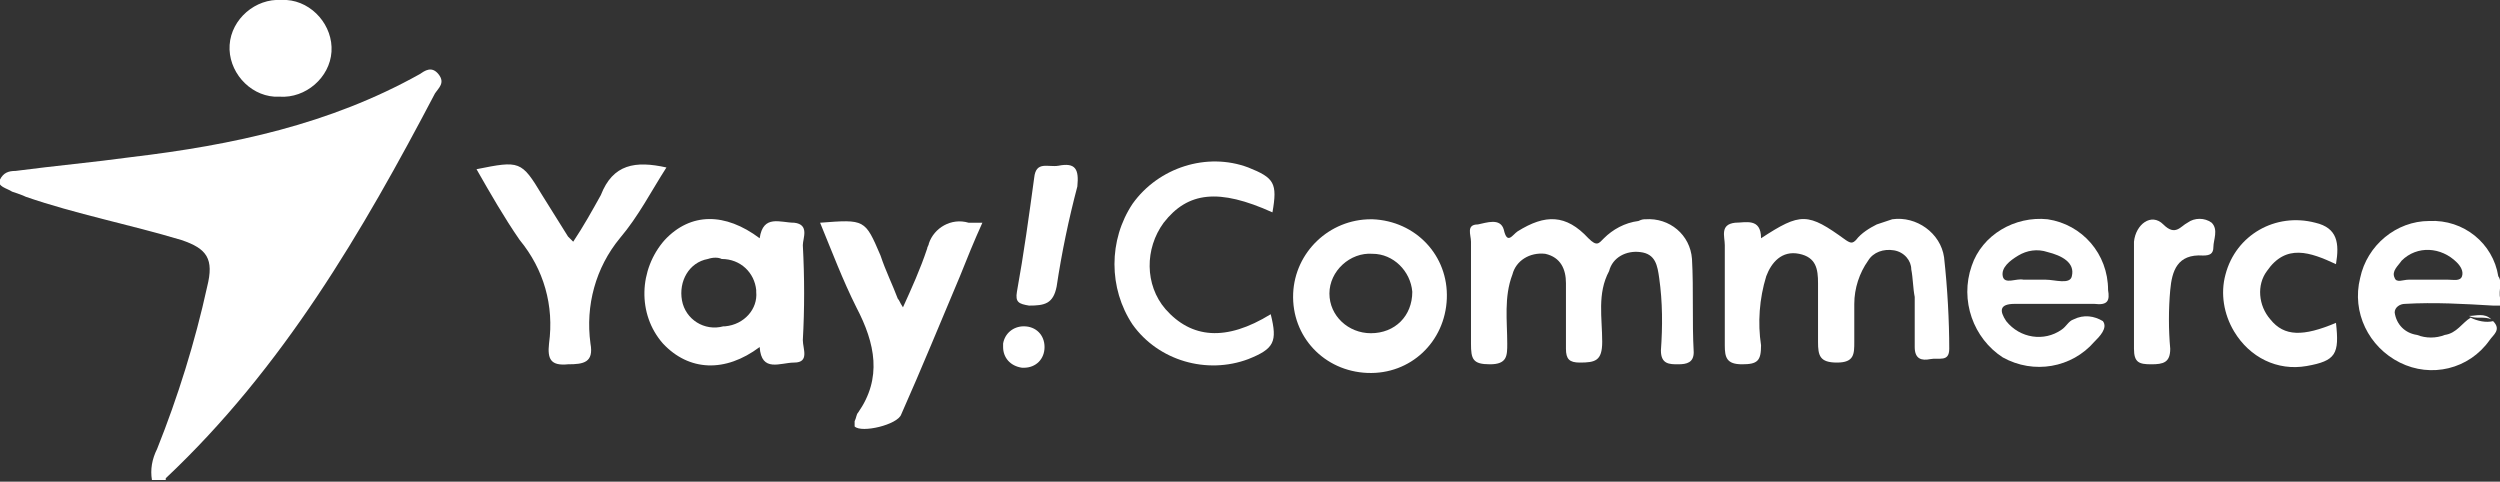
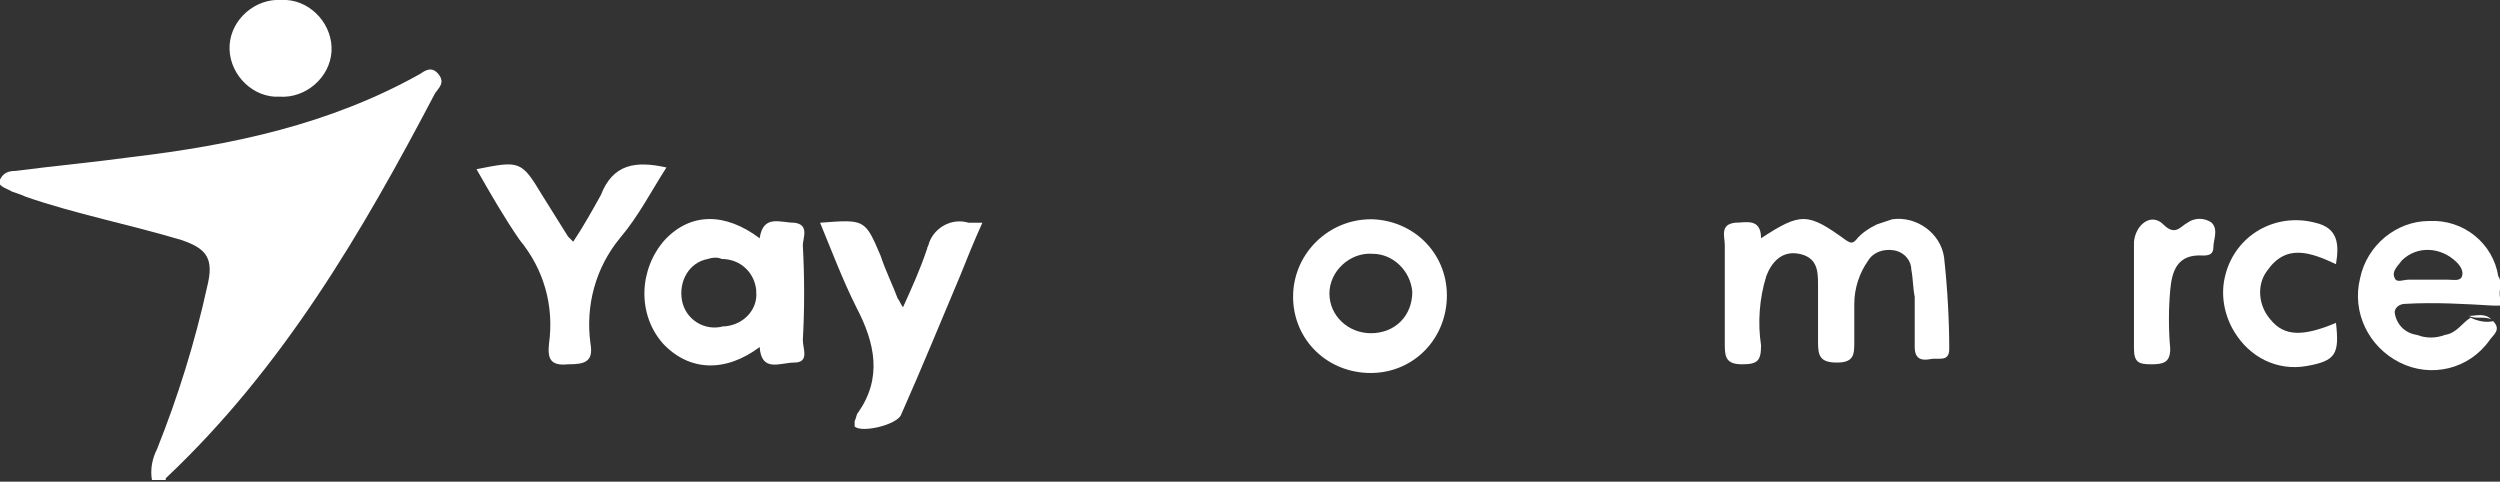
<svg xmlns="http://www.w3.org/2000/svg" id="Layer_1" x="0px" y="0px" viewBox="0 0 144.8 27.9" style="enable-background:new 0 0 144.8 27.9;" xml:space="preserve">
  <rect x="0" y="0" width="144.8" height="27.9" fill="#333333" stroke="none" />
  <style type="text/css">	.st0{fill:#FFFFFF;}</style>
-   <path class="st0" d="M24.3,4.3C19.1,7.2,13.5,8.4,7.6,9.1C5.4,9.4,3.2,9.6,0.9,9.9C0.5,9.9,0.2,10,0,10.4s0.4,0.5,0.7,0.7 c0.3,0.1,0.6,0.2,0.8,0.3c2.9,1,6,1.6,9,2.5c1.5,0.5,1.9,1.1,1.5,2.7c-0.7,3.2-1.7,6.4-2.9,9.4c-0.3,0.6-0.4,1.2-0.3,1.8h0.8 c0,0,0-0.1,0-0.1C16.4,21.3,21,13.4,25.2,5.4c0.2-0.3,0.6-0.6,0.2-1.1S24.6,4.1,24.3,4.3z" />
+   <path class="st0" d="M24.3,4.3C19.1,7.2,13.5,8.4,7.6,9.1C5.4,9.4,3.2,9.6,0.9,9.9C0.5,9.9,0.2,10,0,10.4s0.4,0.5,0.7,0.7 c0.3,0.1,0.6,0.2,0.8,0.3c2.9,1,6,1.6,9,2.5c1.5,0.5,1.9,1.1,1.5,2.7c-0.7,3.2-1.7,6.4-2.9,9.4c-0.3,0.6-0.4,1.2-0.3,1.8h0.8 c0,0,0-0.1,0-0.1C16.4,21.3,21,13.4,25.2,5.4c0.2-0.3,0.6-0.6,0.2-1.1S24.6,4.1,24.3,4.3" />
  <path class="st0" d="M16.2,5.6c1.5,0.1,2.9-1.1,3-2.6c0.1-1.5-1.1-2.9-2.6-3c-0.1,0-0.2,0-0.3,0c-1.5-0.1-2.9,1.1-3,2.6 c-0.1,1.5,1.1,2.9,2.6,3C16,5.6,16.1,5.6,16.2,5.6z" />
  <path class="st0" d="M46.5,14.2c0-0.4,0.4-1.2-0.5-1.3c-0.8,0-1.8-0.5-2,0.9c-2-1.5-4-1.5-5.5,0.1c-1.5,1.7-1.6,4.3-0.1,6 c1.5,1.6,3.6,1.7,5.6,0.2c0.1,1.5,1.2,0.9,2,0.9c0.9,0,0.5-0.8,0.5-1.3C46.6,17.9,46.6,16.1,46.5,14.2z M41.9,18.9 c-1.1,0.3-2.2-0.4-2.4-1.5s0.4-2.2,1.5-2.4c0.3-0.1,0.6-0.1,0.8,0c1.1,0,1.9,0.8,2,1.8c0,0,0,0.1,0,0.1c0.1,1-0.7,1.9-1.8,2 C42,18.9,41.9,18.9,41.9,18.9z" />
  <path class="st0" d="M56.1,12.9c-1-0.3-2,0.3-2.3,1.2c0,0.1-0.1,0.2-0.1,0.3c-0.4,1.2-0.9,2.3-1.4,3.4c-0.2-0.3-0.2-0.4-0.3-0.5 c-0.3-0.8-0.7-1.6-1-2.5c-0.9-2.1-0.9-2.1-3.5-1.9c0.7,1.7,1.3,3.3,2.1,4.9c1.1,2.1,1.5,4.1,0.1,6.1c-0.1,0.1-0.1,0.3-0.2,0.5 c0,0.1,0,0.2,0,0.3c0.4,0.4,2.5-0.1,2.7-0.7c1.2-2.7,2.3-5.4,3.4-8c0.4-1,0.8-2,1.3-3.1C56.7,12.9,56.4,12.9,56.1,12.9z" />
  <path class="st0" d="M38.6,9.7c-1.8-0.4-3.1-0.2-3.8,1.6c-0.5,0.9-1,1.8-1.6,2.7c-0.1-0.1-0.2-0.2-0.3-0.3c-0.5-0.8-1-1.6-1.5-2.4 c-1.2-2-1.3-2-3.8-1.5c0.8,1.4,1.6,2.8,2.5,4.1c1.4,1.7,2,3.8,1.7,6c-0.1,0.9,0.1,1.3,1.1,1.2c0.9,0,1.5-0.1,1.3-1.2 c-0.3-2.2,0.3-4.4,1.7-6.1C37,12.5,37.7,11.1,38.6,9.7z" />
-   <path class="st0" d="M61.3,9.6c-0.6,0.1-1.3-0.3-1.4,0.7c-0.3,2.2-0.6,4.4-1,6.6c-0.1,0.6,0.1,0.7,0.7,0.8c0.9,0,1.4-0.1,1.6-1.1 c0.3-2,0.7-3.9,1.2-5.8C62.5,9.8,62.3,9.4,61.3,9.6z" />
-   <path class="st0" d="M59.3,18.9c-0.6,0-1.1,0.4-1.2,1c0,0.1,0,0.1,0,0.2c0,0.6,0.4,1.1,1.1,1.2c0,0,0.1,0,0.1,0 c0.7,0,1.2-0.5,1.2-1.2C60.5,19.4,60,18.9,59.3,18.9L59.3,18.9z" />
  <path class="st0" d="M139.3,17.6c1.7-0.1,3.4,0,5.1,0.1h0.5v-0.2c-0.3-0.5,0.1-1.1-0.2-1.5c-0.3-1.9-2-3.3-4-3.2 c-1.9,0-3.6,1.4-4,3.3c-0.5,2,0.5,4,2.3,4.9c1.8,0.9,4,0.4,5.2-1.3c0.2-0.3,0.7-0.6,0.2-1.1c-0.4,0.1-0.9,0-1.3-0.2l0,0 c-0.5,0.3-0.8,0.9-1.5,1c-0.5,0.2-1.1,0.2-1.6,0c-0.7-0.1-1.2-0.6-1.3-1.3C138.7,17.8,139,17.6,139.3,17.6z M138.7,16.1 c-0.2-0.4,0.2-0.7,0.4-1c0.9-0.9,2.3-0.8,3.2,0.1c0,0,0,0,0,0c0.2,0.2,0.4,0.5,0.3,0.8s-0.5,0.2-0.8,0.2c-0.4,0-0.9,0-1.3,0 s-0.7,0-1,0S138.8,16.4,138.7,16.1z" />
  <path class="st0" d="M112.6,14.9c-0.2-1.4-1.6-2.4-3-2.2c-0.3,0.1-0.6,0.2-0.9,0.3c-0.4,0.2-0.9,0.5-1.2,0.9c-0.2,0.2-0.3,0.2-0.6,0 c-2.2-1.6-2.6-1.6-4.9-0.1c0-1.2-0.9-0.9-1.5-0.9c-0.9,0.1-0.6,0.8-0.6,1.3c0,2,0,3.9,0,5.8c0,0.7,0.1,1.1,1,1.1s1.1-0.2,1.1-1.1 c-0.2-1.3-0.1-2.7,0.3-4c0.3-0.8,0.9-1.5,1.9-1.3s1.1,0.9,1.1,1.7c0,1.1,0,2.3,0,3.4c0,0.8,0.1,1.2,1.1,1.2s1-0.5,1-1.2 c0-0.7,0-1.4,0-2.2c0-0.9,0.3-1.8,0.8-2.5c0.3-0.5,0.9-0.7,1.5-0.6c0.6,0.1,1,0.6,1,1.1c0.1,0.5,0.1,1.1,0.2,1.6c0,1,0,1.9,0,2.9 c0,0.7,0.4,0.8,0.9,0.7s1.1,0.2,1.1-0.6C112.9,18.6,112.8,16.7,112.6,14.9z" />
-   <path class="st0" d="M98,15c-0.1-1.4-1.3-2.4-2.7-2.3c-0.1,0-0.2,0-0.4,0.1c-0.8,0.1-1.5,0.5-2,1c-0.3,0.3-0.4,0.5-0.9,0 c-1.3-1.4-2.5-1.4-4.1-0.4c-0.3,0.2-0.6,0.8-0.8-0.1c-0.2-0.7-1-0.4-1.5-0.3c-0.7,0-0.4,0.6-0.4,1c0,1,0,2,0,3s0,2,0,2.9 s0.1,1.2,1.1,1.2s1-0.5,1-1.2c0-1.3-0.2-2.7,0.3-4c0.2-0.8,1-1.3,1.9-1.2c0.9,0.2,1.2,0.9,1.2,1.7c0,1.3,0,2.5,0,3.8 c0,0.6,0.2,0.8,0.8,0.8c0.9,0,1.3-0.1,1.3-1.2c0-1.4-0.3-2.8,0.4-4.1c0.2-0.8,1-1.2,1.8-1.1c0.9,0.1,1,0.8,1.1,1.5 c0.2,1.4,0.2,2.8,0.1,4.2c0,0.8,0.5,0.8,1,0.8s0.9-0.1,0.9-0.7C98,18.6,98.1,16.8,98,15z" />
-   <path class="st0" d="M67.5,17.9c-1.2-1.4-1.2-3.5-0.1-5c1.4-1.8,3.2-2,6.3-0.6c0.3-1.7,0.1-2-1.4-2.6c-2.4-0.9-5.2,0-6.7,2.1 c-1.4,2.1-1.4,4.9,0,7c1.5,2.1,4.3,2.9,6.7,2c1.5-0.6,1.7-1,1.3-2.6C71,19.8,69,19.6,67.5,17.9z" />
  <path class="st0" d="M79.4,12.7c-2.4,0-4.4,1.9-4.5,4.3c-0.1,2.5,1.8,4.5,4.3,4.6c2.5,0.1,4.5-1.8,4.6-4.3c0.1-2.5-1.8-4.5-4.3-4.6 C79.5,12.7,79.5,12.7,79.4,12.7z M79.4,19.3c-1.3,0-2.4-1-2.4-2.3c0-1.3,1.2-2.4,2.5-2.3c1.2,0,2.2,1,2.3,2.2 C81.8,18.3,80.8,19.3,79.4,19.3C79.4,19.3,79.4,19.3,79.4,19.3L79.4,19.3z" />
-   <path class="st0" d="M118.6,12.7c-1.9-0.2-3.8,0.9-4.4,2.7c-0.7,2,0.1,4.2,1.8,5.3c1.8,1,4,0.6,5.3-0.9c0.3-0.3,0.8-0.8,0.5-1.2 c-0.5-0.3-1.1-0.4-1.7-0.1c-0.3,0.1-0.4,0.4-0.7,0.6c-1,0.7-2.4,0.5-3.2-0.5c-0.4-0.6-0.4-1,0.5-1c0.8,0,1.5,0,2.3,0l0,0 c0.8,0,1.5,0,2.3,0c0.8,0.1,0.9-0.2,0.8-0.8C122.1,14.7,120.6,13,118.6,12.7z M120,16c-0.1,0.5-1,0.2-1.5,0.2c-0.2,0-0.3,0-0.5,0 c-0.3,0-0.5,0-0.8,0c-0.4-0.1-1.1,0.3-1.2-0.2s0.4-0.9,0.9-1.2c0.5-0.3,1.1-0.4,1.7-0.2C119.4,14.8,120.2,15.2,120,16z" />
  <path class="st0" d="M135.3,15.3c0.2-1.2,0.1-2.1-1.2-2.4c-2.3-0.6-4.6,0.7-5.2,3c-0.3,1.1-0.1,2.3,0.5,3.3c0.9,1.5,2.5,2.3,4.2,2 c1.7-0.3,1.9-0.7,1.7-2.5c-1.9,0.8-3,0.8-3.8-0.2c-0.7-0.8-0.8-2-0.2-2.8C132.4,14.1,133.8,14.6,135.3,15.3z" />
  <path class="st0" d="M128.1,12.9c-0.4-0.3-1-0.3-1.4,0c-0.4,0.2-0.7,0.8-1.4,0.1s-1.6,0-1.7,1V17c0,1.1,0,2.1,0,3.2 c0,0.8,0.3,0.9,1,0.9s1.1-0.1,1.1-0.9c-0.1-1.1-0.1-2.3,0-3.4c0.1-1.1,0.4-2.1,1.9-2c0.4,0,0.6-0.1,0.6-0.5S128.5,13.3,128.1,12.9z" />
  <path class="st0" d="M144.3,18.5c-0.4-0.4-0.9-0.2-1.3-0.2l0,0C143.4,18.5,143.9,18.3,144.3,18.5z" />
</svg>